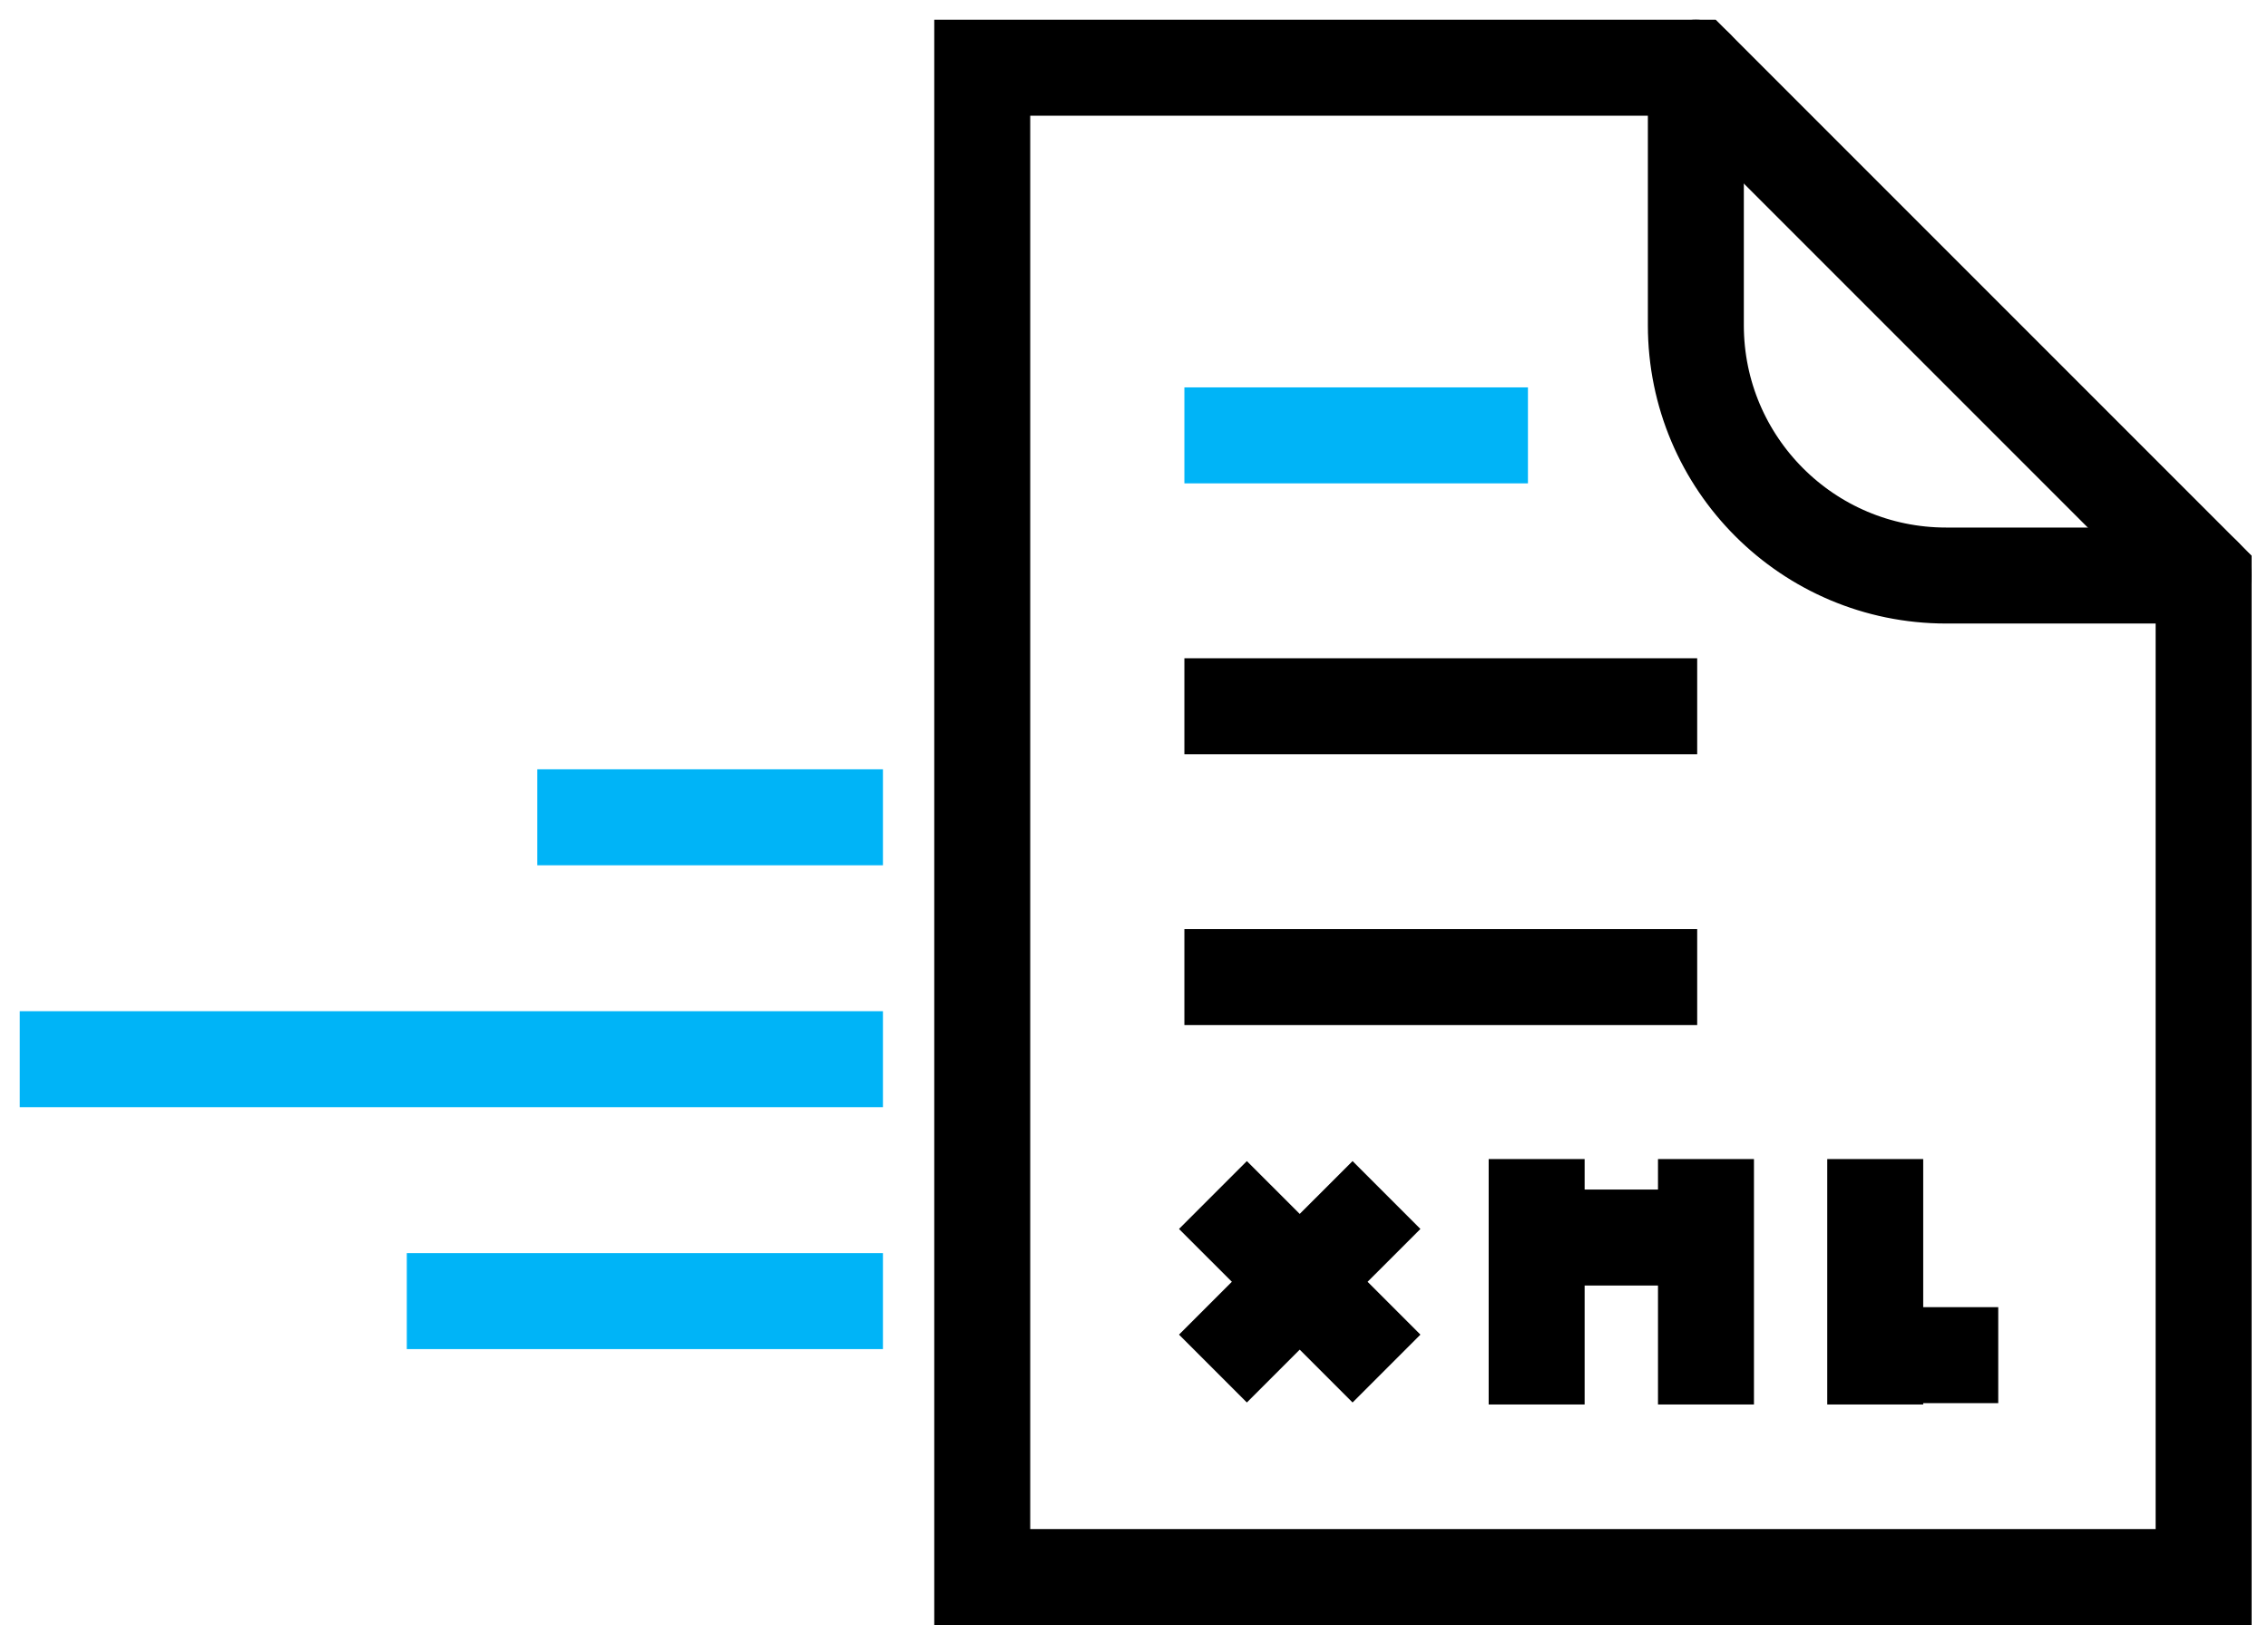
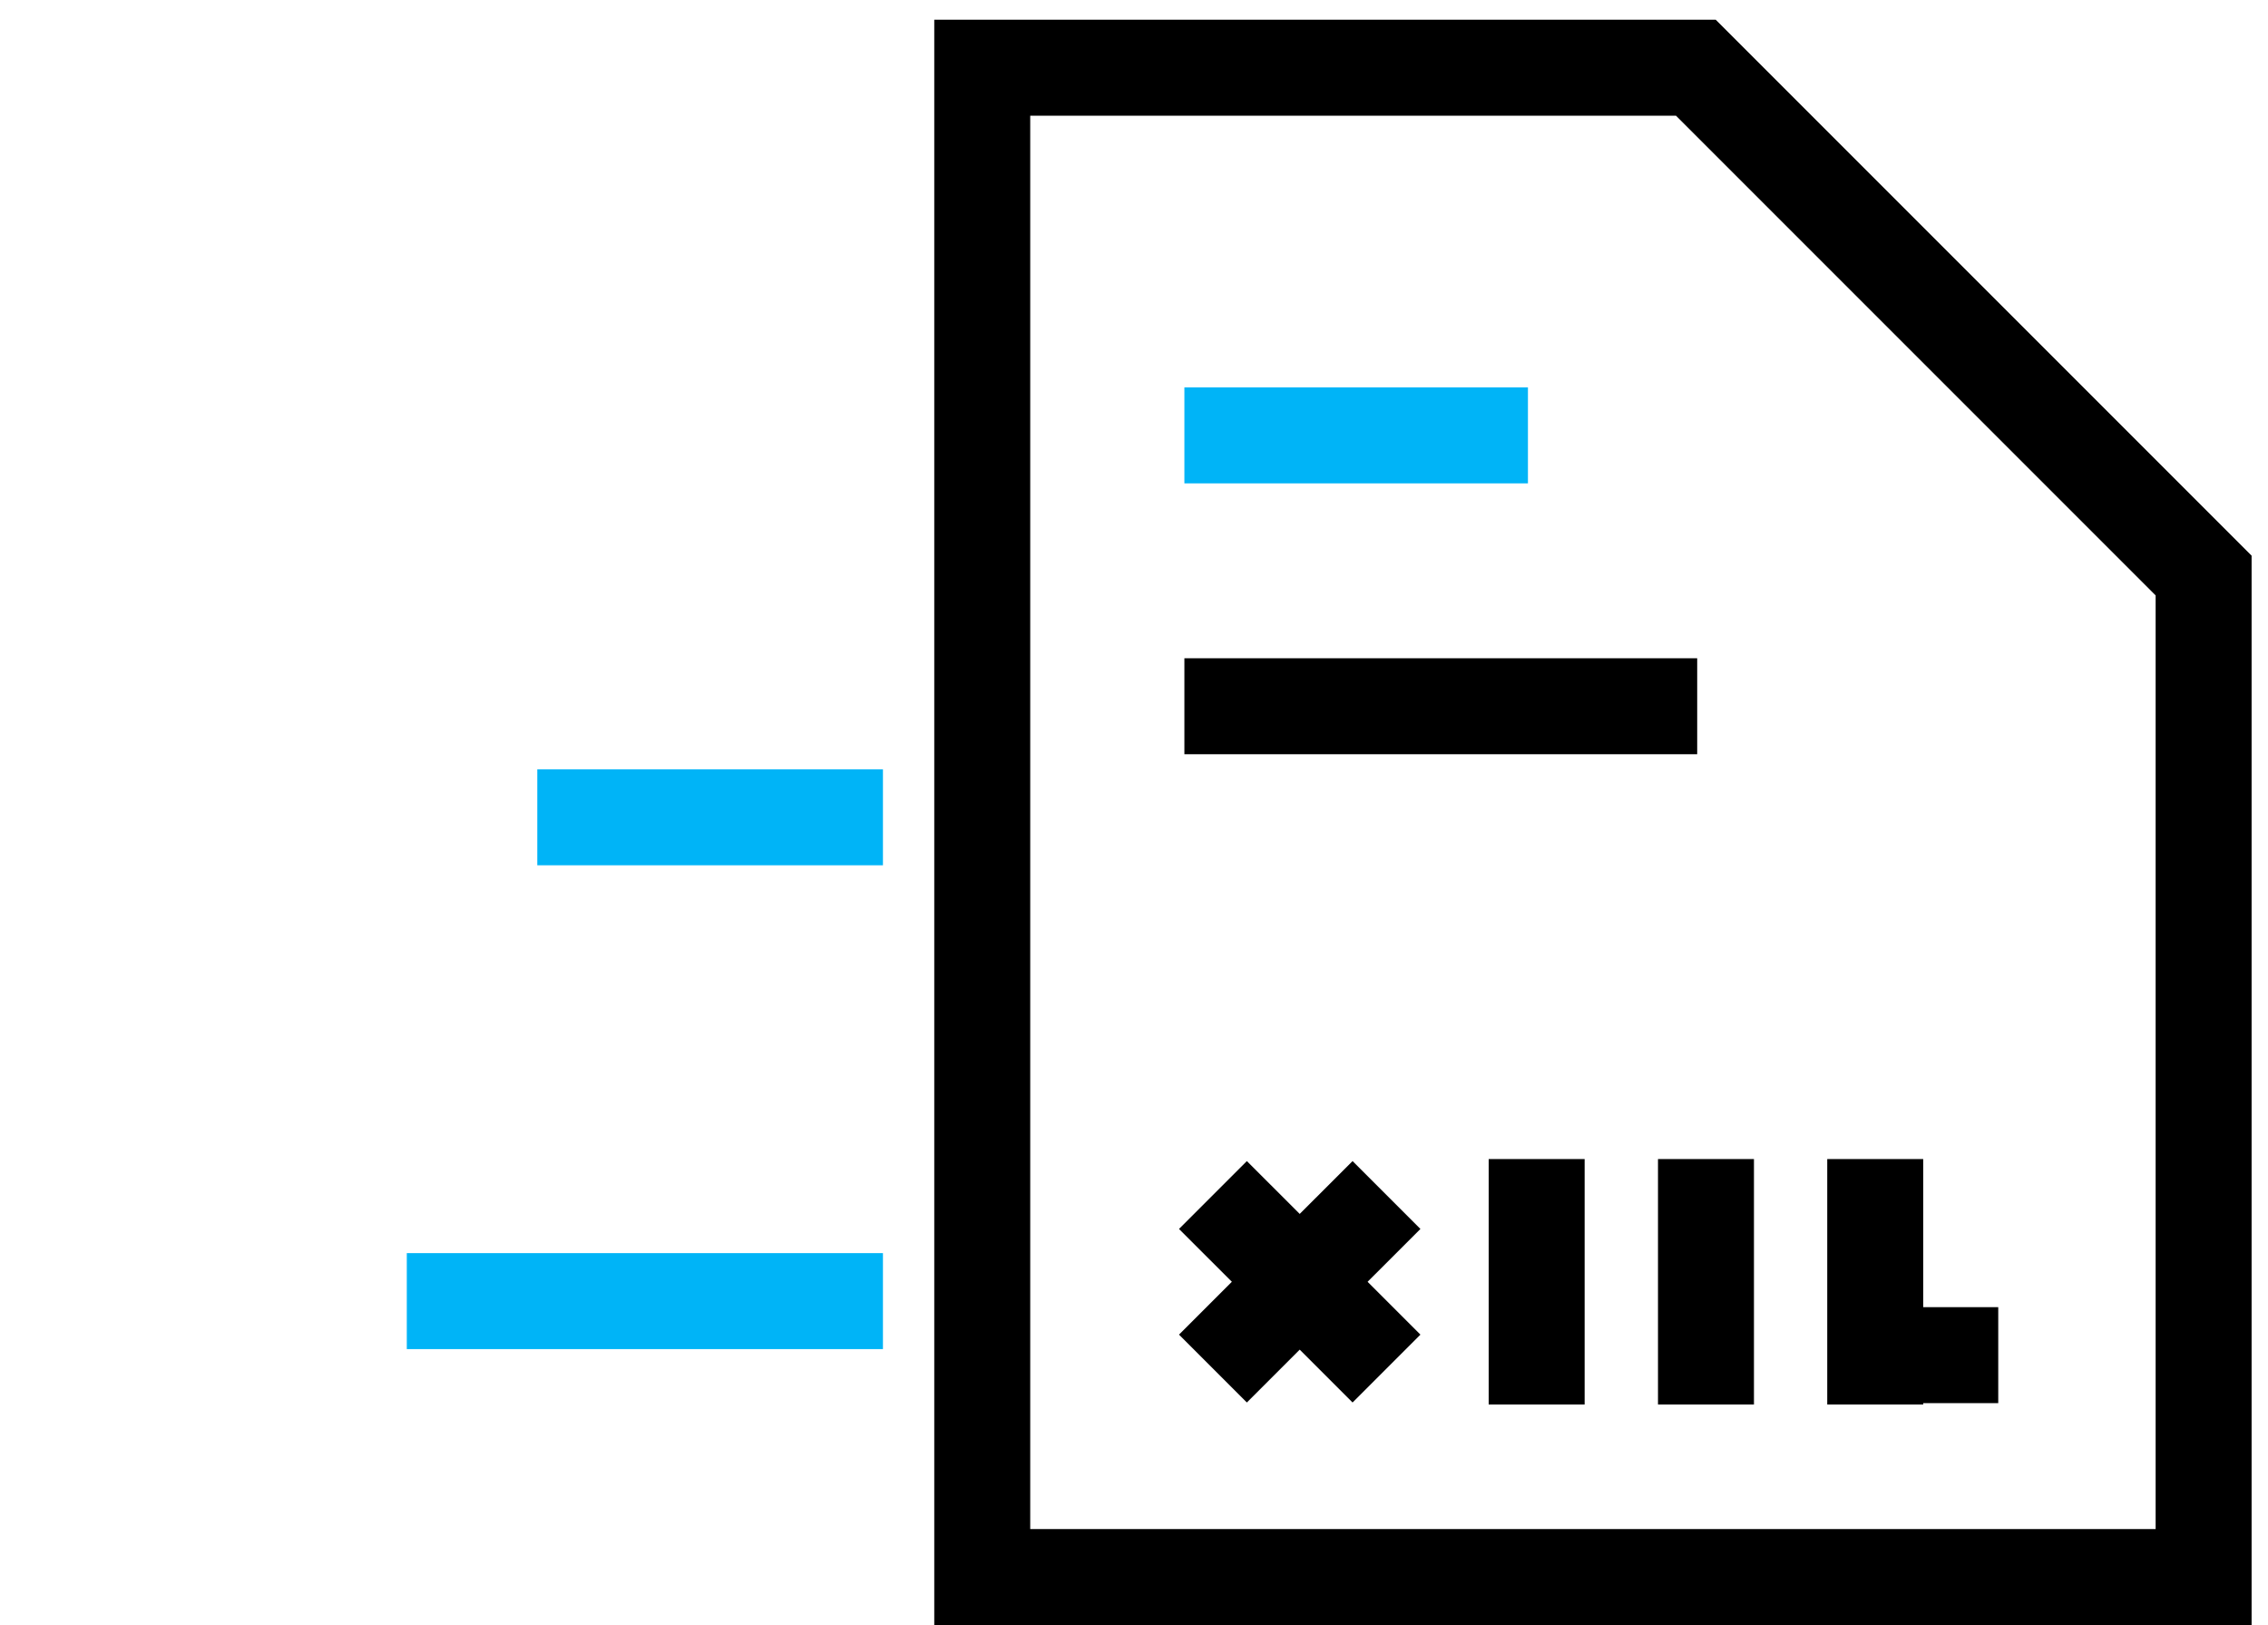
<svg xmlns="http://www.w3.org/2000/svg" width="67px" height="48px" viewBox="0 0 67 48" version="1.1">
  <title>Group 31</title>
  <g id="Pages" stroke="none" stroke-width="1" fill="none" fill-rule="evenodd">
    <g id="BVS---SUB---WEBdesign---Služby-a-produkty-pre-firmy-a-organizácie" transform="translate(-923, -682)" stroke-width="2.835">
      <g id="Group-31" transform="translate(925, 684)">
        <polygon id="Stroke-1" stroke="#000000" stroke-linecap="round" points="63.098 15 63.098 44.582 27.017 44.582 27.017 0 48.098 0" />
-         <path d="M63.098,15 L55.492,15 C51.409,15 48.098,11.69 48.098,7.607 L48.098,0" id="Stroke-3" stroke="#000000" stroke-linecap="round" />
        <line x1="33.832" y1="38.424" x2="38.959" y2="33.298" id="Stroke-5" stroke="#000000" />
        <line x1="33.832" y1="33.298" x2="38.959" y2="38.424" id="Stroke-7" stroke="#000000" />
        <line x1="43.395" y1="32.236" x2="43.395" y2="39.485" id="Stroke-9" stroke="#000000" />
        <line x1="48.397" y1="32.236" x2="48.397" y2="39.485" id="Stroke-11" stroke="#000000" />
-         <line x1="43.395" y1="34.554" x2="48.397" y2="34.554" id="Stroke-13" stroke="#000000" />
        <line x1="53.397" y1="32.236" x2="53.397" y2="39.485" id="Stroke-15" stroke="#000000" />
        <line x1="57.031" y1="38.028" x2="53.406" y2="38.028" id="Stroke-17" stroke="#000000" />
        <line x1="15.29" y1="22.141" x2="22.666" y2="22.141" id="Stroke-19" stroke="#00B4F7" stroke-linecap="square" />
-         <line x1="4.4408921e-16" y1="29.286" x2="22.666" y2="29.286" id="Stroke-21" stroke="#00B4F7" stroke-linecap="square" />
        <line x1="11.435" y1="36.432" x2="22.666" y2="36.432" id="Stroke-23" stroke="#00B4F7" stroke-linecap="square" />
        <line x1="34.406" y1="10.86" x2="41.72" y2="10.86" id="Stroke-25" stroke="#00B4F7" stroke-linecap="square" />
        <line x1="34.406" y1="18.861" x2="46.72" y2="18.861" id="Stroke-27" stroke="#000000" stroke-linecap="square" />
-         <line x1="34.406" y1="26.861" x2="46.72" y2="26.861" id="Stroke-29" stroke="#000000" stroke-linecap="square" />
      </g>
    </g>
  </g>
</svg>